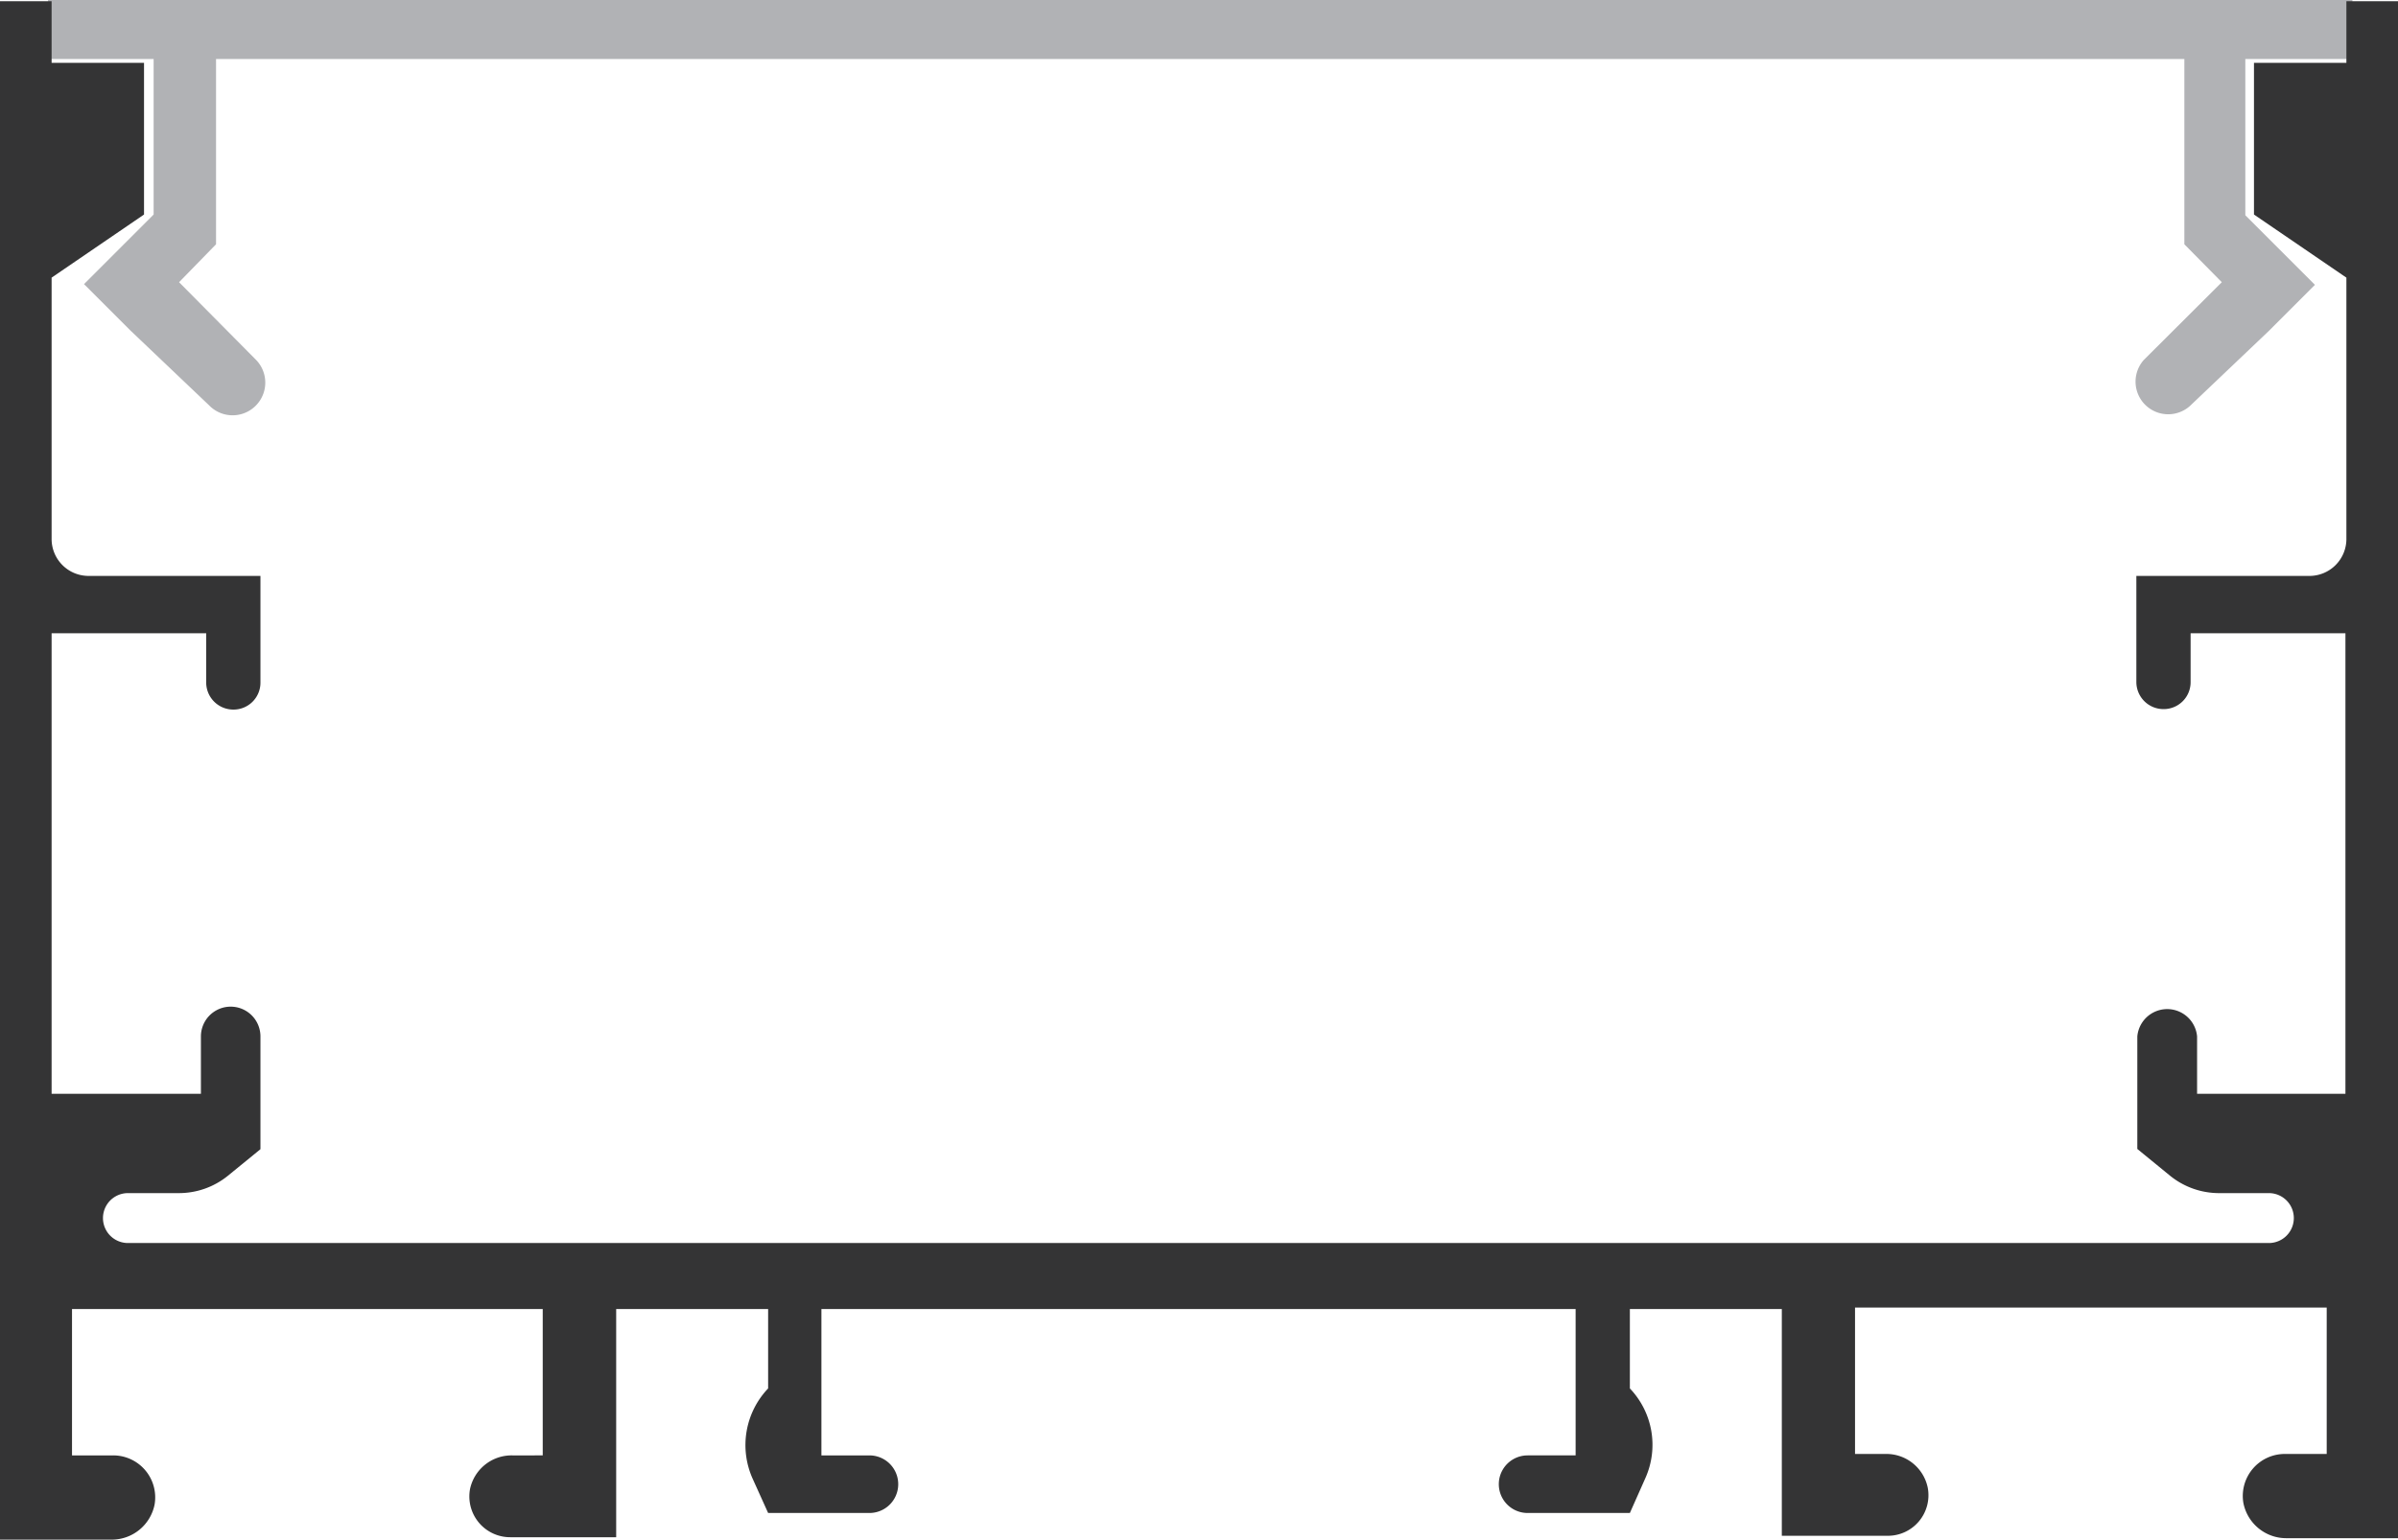
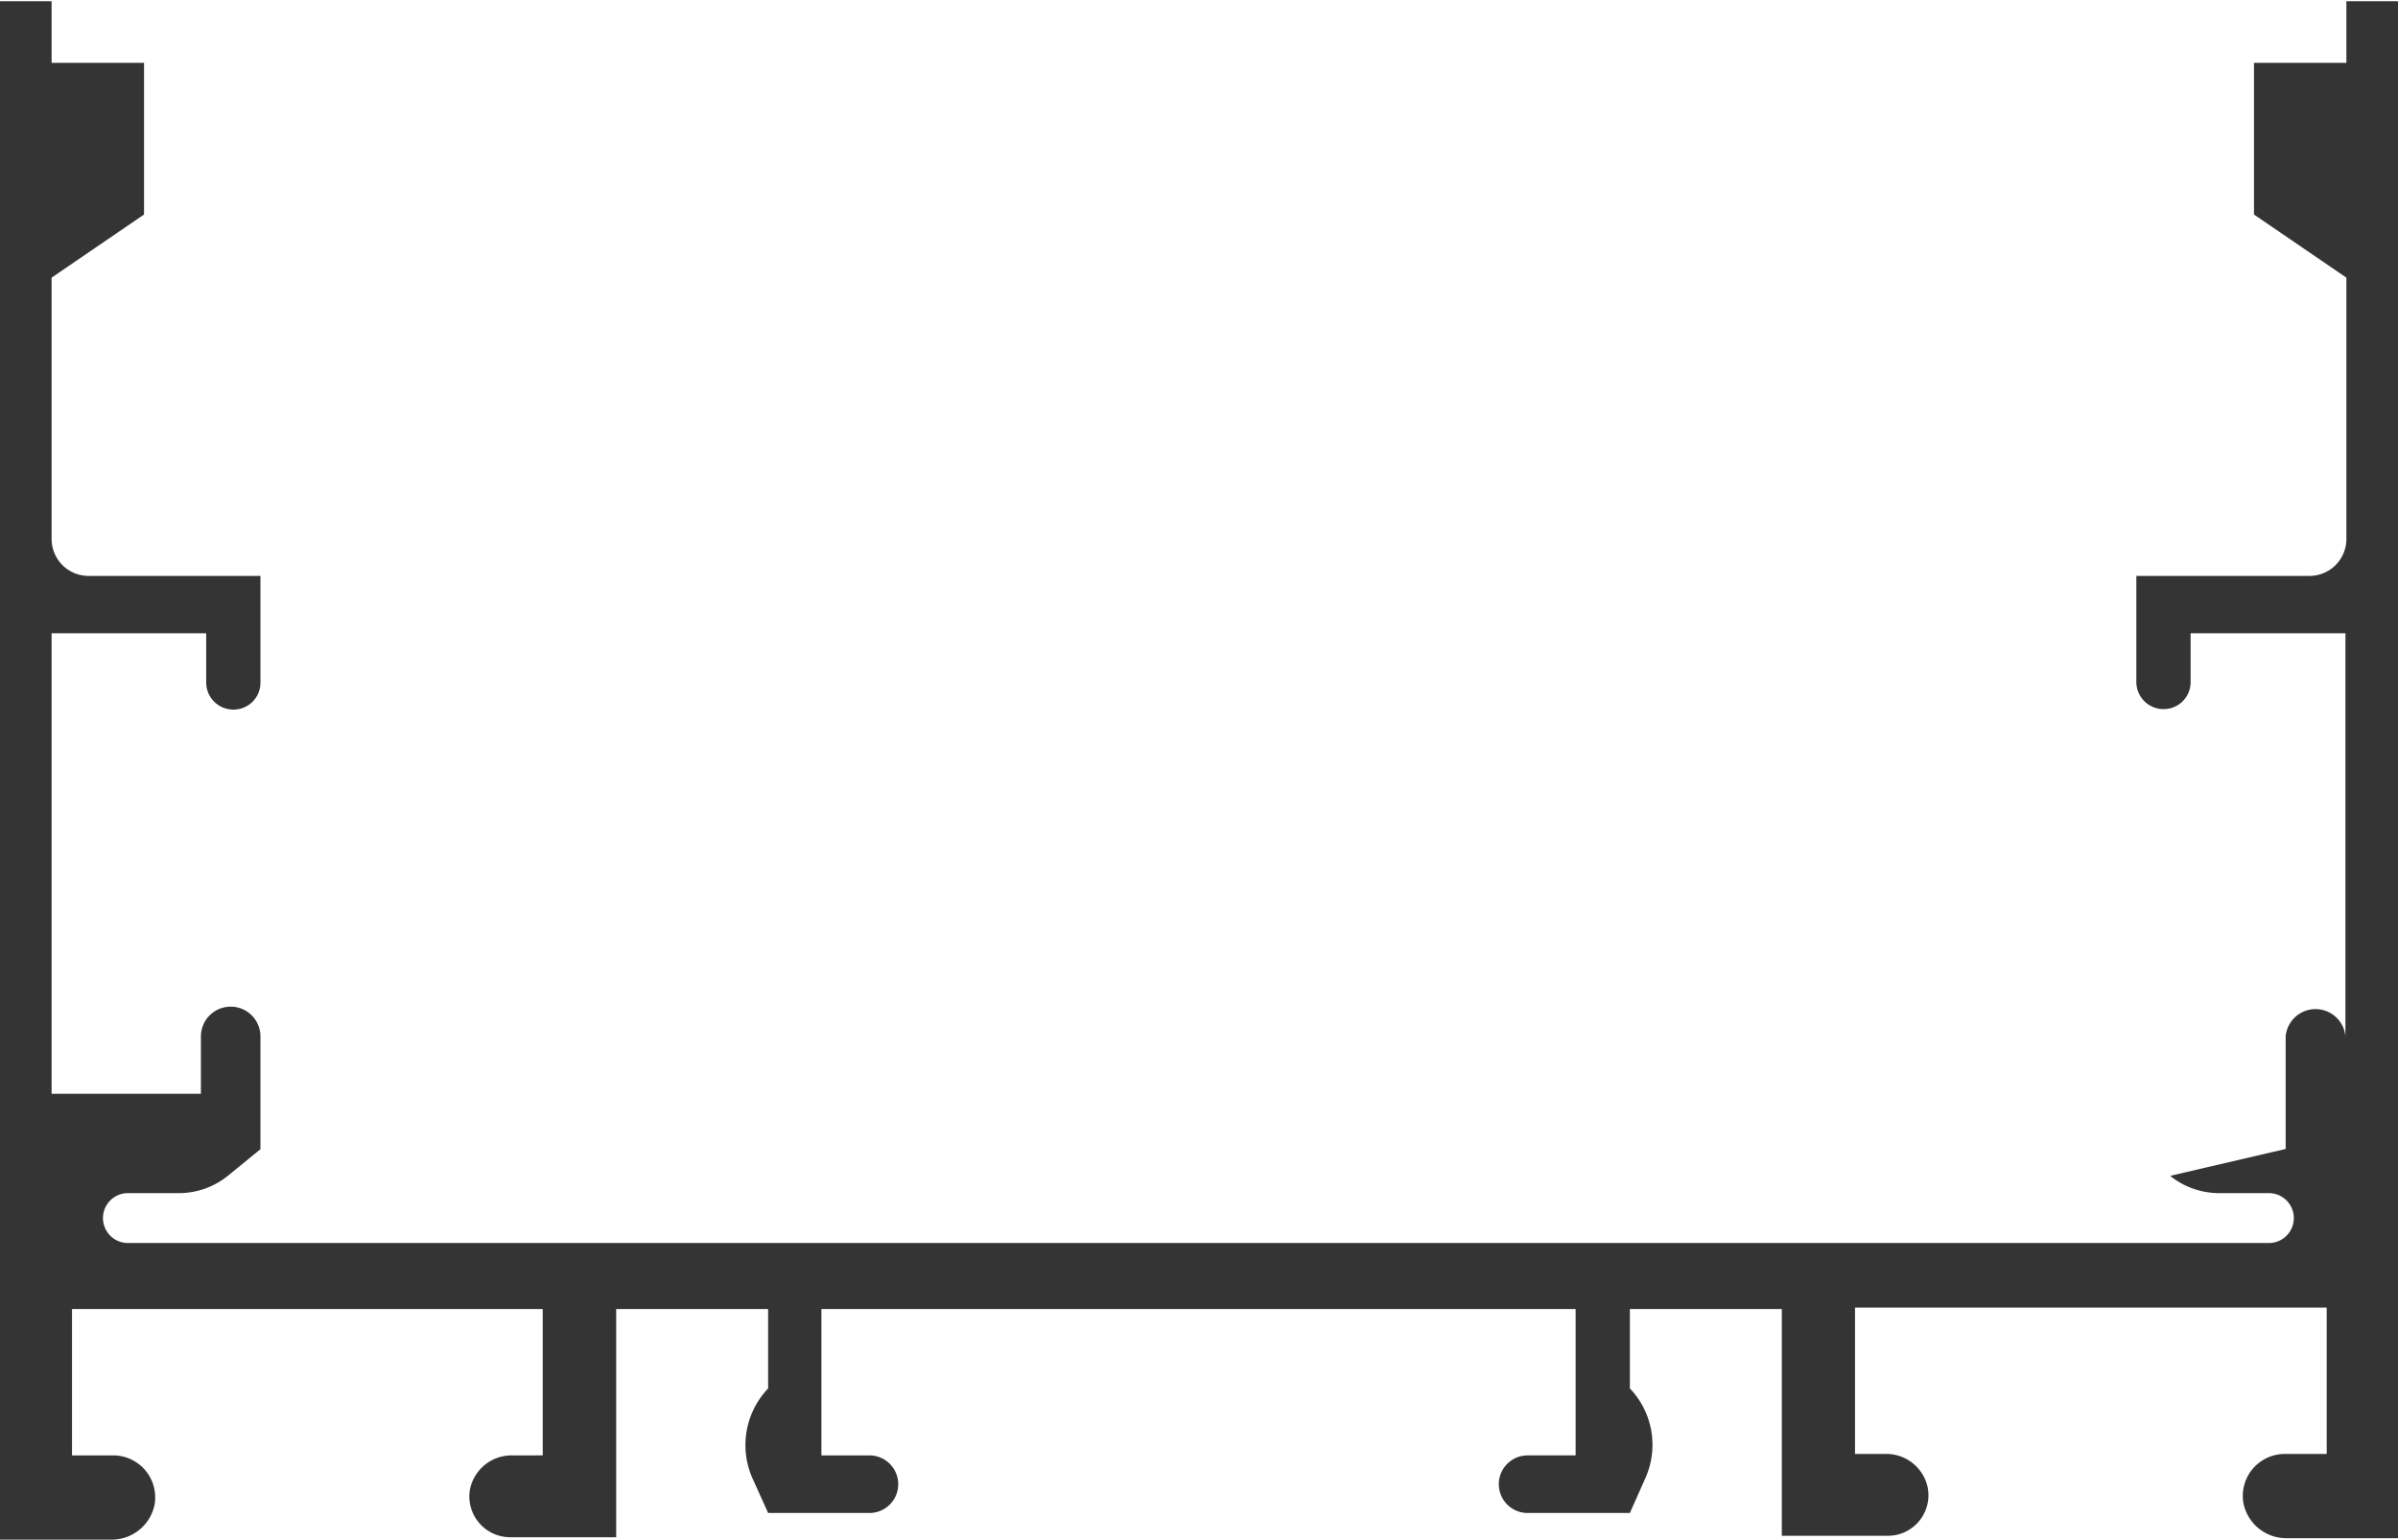
<svg xmlns="http://www.w3.org/2000/svg" viewBox="0 0 99.9 64.16">
  <defs>
    <style>.cls-1{fill:#b1b2b5;}.cls-2{fill:#343435;}</style>
  </defs>
  <title>s1-5032</title>
  <g id="Layer_2" data-name="Layer 2">
    <g id="Layer_2-2" data-name="Layer 2">
-       <path class="cls-1" d="M98,2.46V0H2V2.46h4.4V8.94l-2.9,2.9,1.92,1.92,3.29,3.13A1.36,1.36,0,0,0,10.67,15L7.46,11.76,9,10.18V2.46H91v7.72l1.56,1.58L89.31,15a1.36,1.36,0,0,0,1.92,1.92l3.29-3.13,1.92-1.92-2.9-2.9V2.46Z" />
-       <path class="cls-2" d="M97.75.05V2.62H93.9V8.94l3.85,2.63V22.48A1.54,1.54,0,0,1,96.21,24H89v4.42a1.13,1.13,0,0,0,1.13,1.13h0a1.12,1.12,0,0,0,1.13-1.13V26.39h6.45V45.58H91.53V43.19a1.25,1.25,0,0,0-2.49,0v4.69L90.41,49a3.24,3.24,0,0,0,2,.72h2.11a1,1,0,0,1,0,2.08H5.33a1,1,0,0,1,0-2.08H7.44A3.24,3.24,0,0,0,9.49,49l1.36-1.11V43.19a1.24,1.24,0,0,0-2.48,0v2.39H2.15V26.39H8.59v2.05a1.13,1.13,0,0,0,1.13,1.13h0a1.12,1.12,0,0,0,1.13-1.13V24H3.68a1.54,1.54,0,0,1-1.53-1.54V11.57L6,8.94V2.62H2.15V.05H0V64.16H4.62A1.82,1.82,0,0,0,6.44,62.7a1.75,1.75,0,0,0-1.73-2.05H3v-6.1H22.61v6.1H21.35a1.77,1.77,0,0,0-1.77,1.41,1.7,1.7,0,0,0,1.68,2h4.41V54.55H32v3.31a3.42,3.42,0,0,0-.65,3.75L32,63.05h4.22a1.2,1.2,0,0,0,0-2.4h-2v-6.1H65.64v6.1h-2a1.2,1.2,0,0,0,0,2.4H67.9l.64-1.44a3.4,3.4,0,0,0-.64-3.75h0V54.55h6.33V64h4.41a1.69,1.69,0,0,0,1.67-2,1.76,1.76,0,0,0-1.76-1.41H77.28v-6.1H96.93v6.1H95.18a1.75,1.75,0,0,0-1.72,2.05,1.82,1.82,0,0,0,1.82,1.46H99.9V.05Z" />
+       <path class="cls-2" d="M97.75.05V2.62H93.9V8.94l3.85,2.63V22.48A1.54,1.54,0,0,1,96.21,24H89v4.42a1.13,1.13,0,0,0,1.13,1.13h0a1.12,1.12,0,0,0,1.13-1.13V26.39h6.45V45.58V43.19a1.25,1.25,0,0,0-2.49,0v4.69L90.41,49a3.24,3.24,0,0,0,2,.72h2.11a1,1,0,0,1,0,2.08H5.33a1,1,0,0,1,0-2.08H7.44A3.24,3.24,0,0,0,9.49,49l1.36-1.11V43.19a1.24,1.24,0,0,0-2.48,0v2.39H2.15V26.39H8.59v2.05a1.13,1.13,0,0,0,1.13,1.13h0a1.12,1.12,0,0,0,1.13-1.13V24H3.68a1.54,1.54,0,0,1-1.53-1.54V11.57L6,8.94V2.62H2.15V.05H0V64.16H4.62A1.82,1.82,0,0,0,6.44,62.7a1.75,1.75,0,0,0-1.73-2.05H3v-6.1H22.61v6.1H21.35a1.77,1.77,0,0,0-1.77,1.41,1.7,1.7,0,0,0,1.68,2h4.41V54.55H32v3.31a3.42,3.42,0,0,0-.65,3.75L32,63.05h4.22a1.2,1.2,0,0,0,0-2.4h-2v-6.1H65.64v6.1h-2a1.2,1.2,0,0,0,0,2.4H67.9l.64-1.44a3.4,3.4,0,0,0-.64-3.75h0V54.55h6.33V64h4.41a1.69,1.69,0,0,0,1.67-2,1.76,1.76,0,0,0-1.76-1.41H77.28v-6.1H96.93v6.1H95.18a1.75,1.75,0,0,0-1.72,2.05,1.82,1.82,0,0,0,1.82,1.46H99.9V.05Z" />
    </g>
  </g>
</svg>